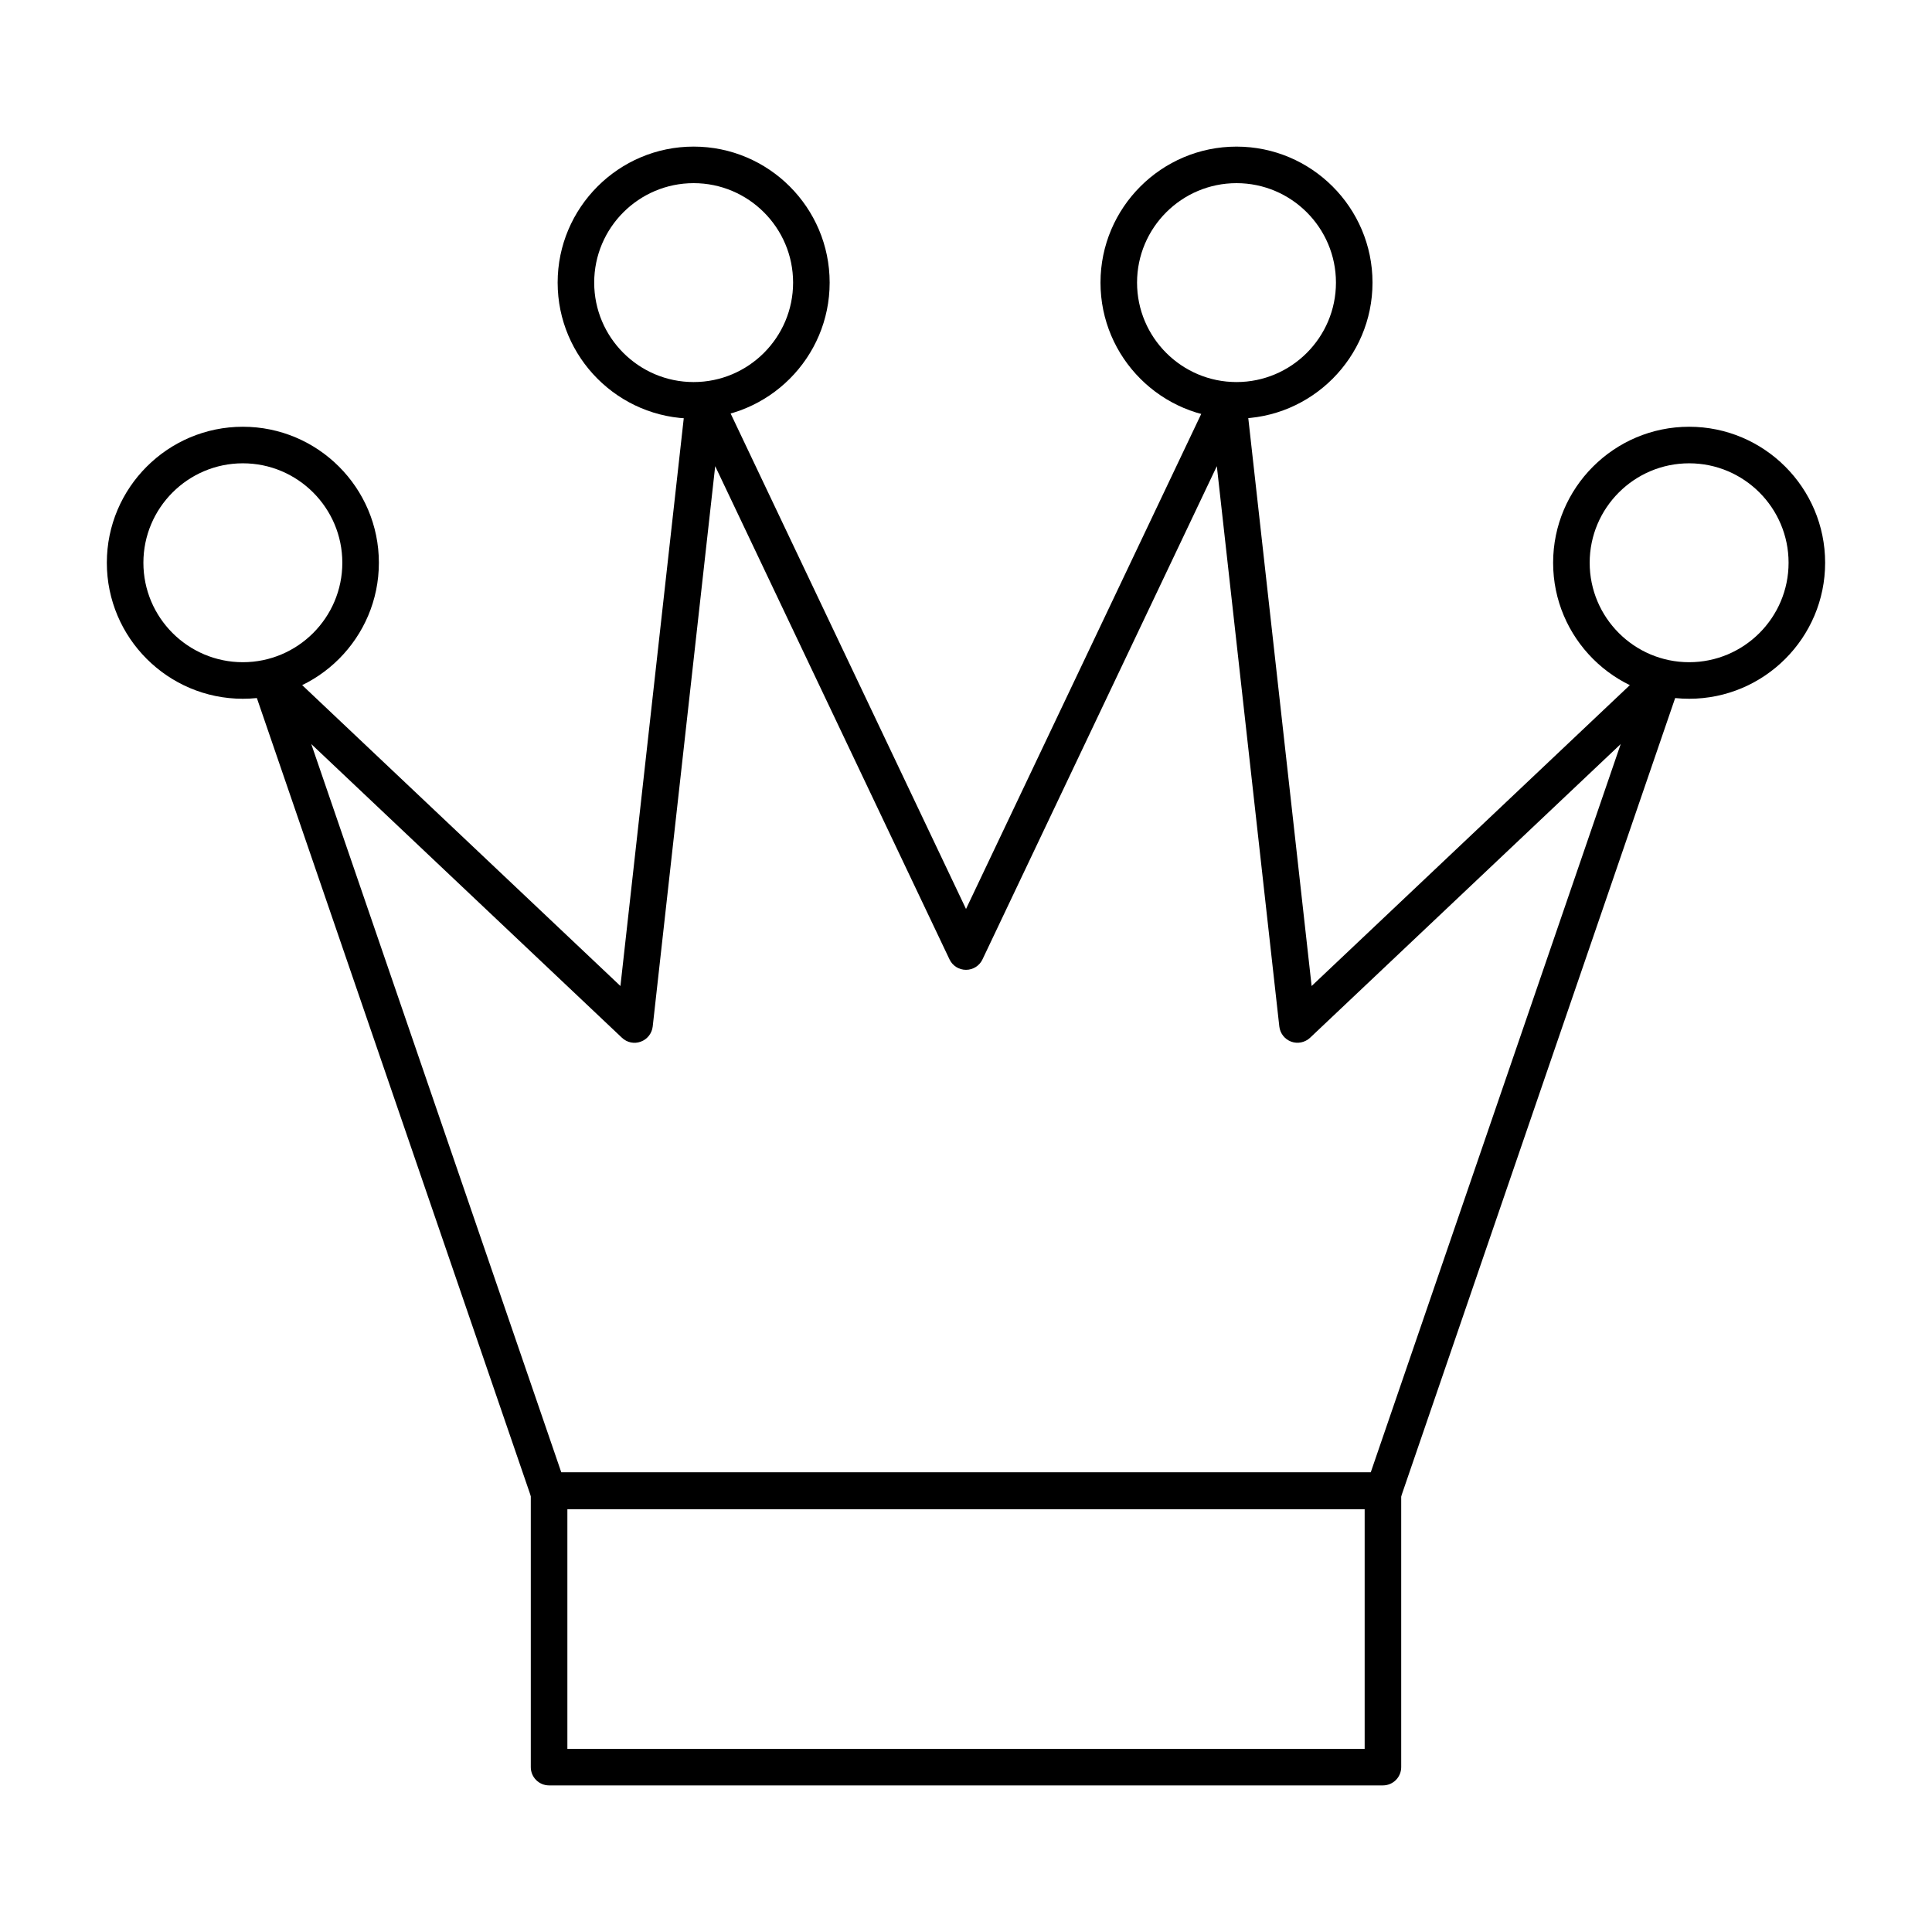
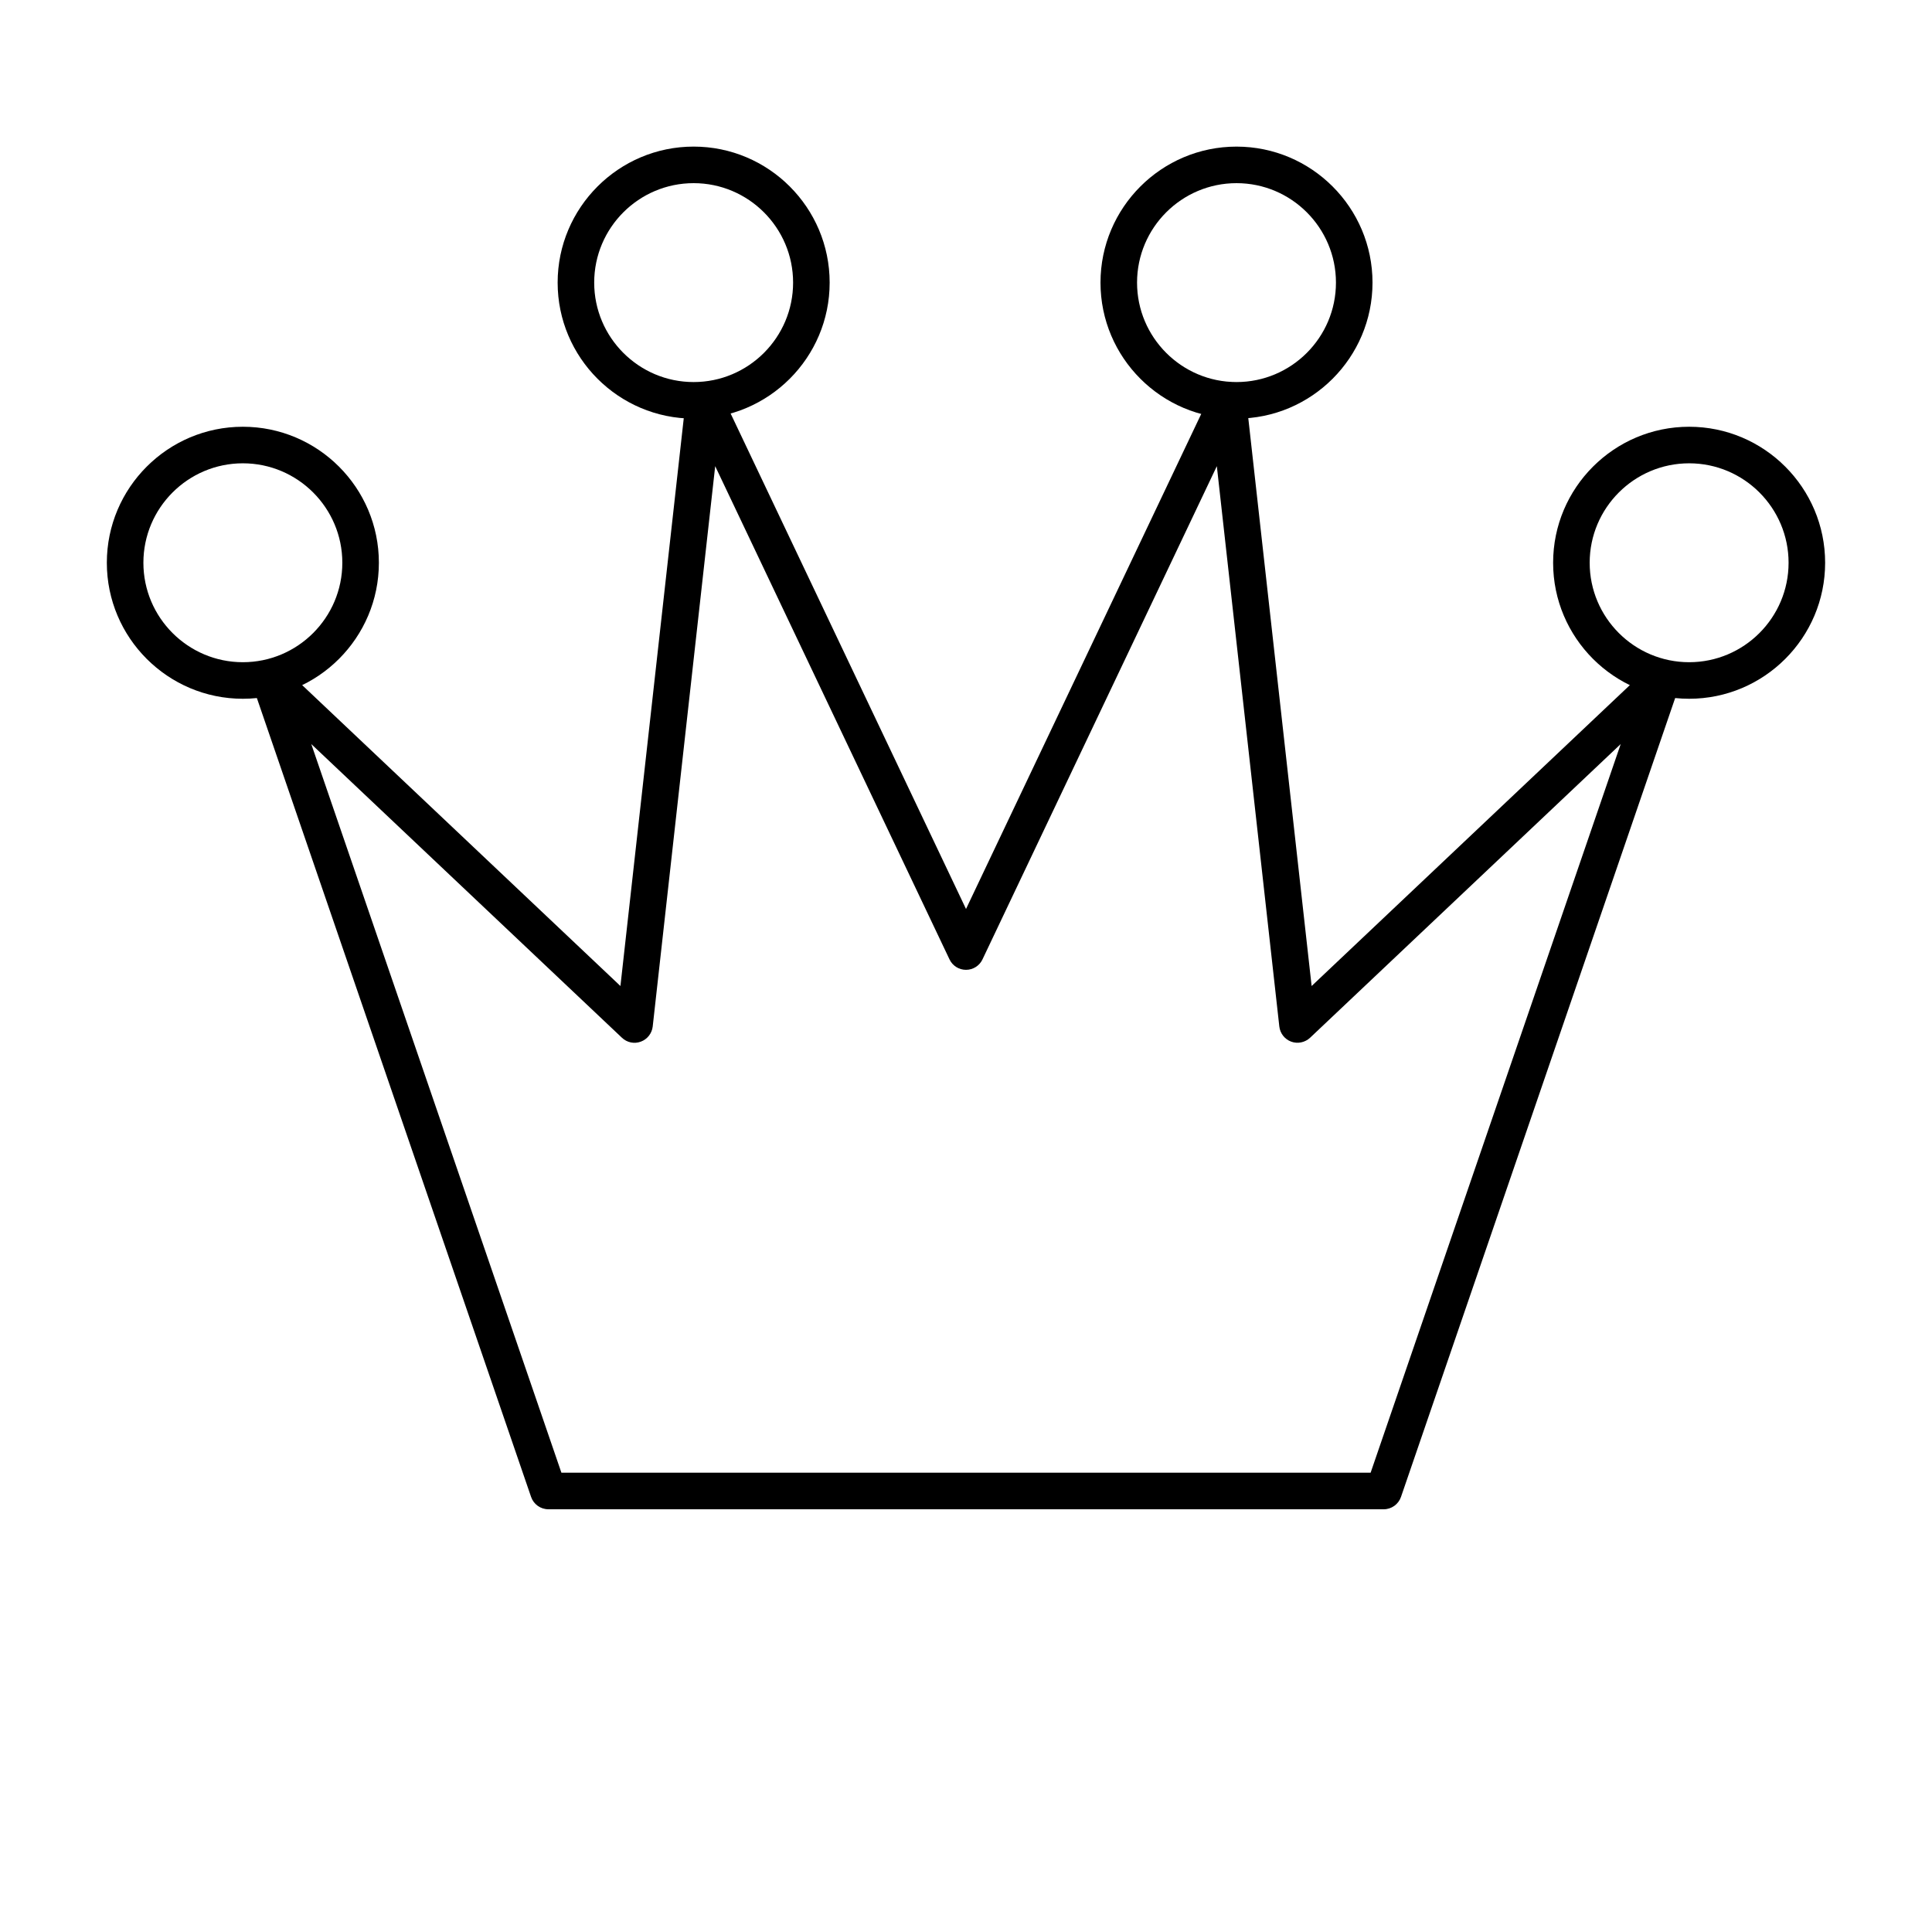
<svg xmlns="http://www.w3.org/2000/svg" fill="#000000" width="800px" height="800px" version="1.1" viewBox="144 144 512 512">
  <g>
    <path d="m510.69 543.97h-221.37c-2.07 0-3.906-1.316-4.578-3.273l-73.793-214.98c-0.73-2.106 0.086-4.438 1.957-5.644 1.875-1.191 4.324-0.98 5.953 0.555l89.562 84.676 17.371-155.75c0.246-2.148 1.883-3.879 4.012-4.238 2.168-0.34 4.258 0.738 5.176 2.703l65.023 136.87 65.031-136.87c0.918-1.965 3-3.043 5.176-2.703 2.129 0.359 3.766 2.09 4.012 4.238l17.371 155.75 89.555-84.676c1.629-1.531 4.086-1.75 5.953-0.555 1.875 1.207 2.688 3.539 1.957 5.644l-73.781 214.98c-0.676 1.961-2.512 3.277-4.586 3.277zm-217.91-9.688h214.45l66.277-193.1-82.324 77.836c-1.344 1.258-3.293 1.656-4.996 1.031-1.723-0.633-2.941-2.188-3.152-4.012l-16.559-148.5-62.105 130.71c-0.793 1.688-2.496 2.769-4.367 2.769-1.875 0-3.578-1.078-4.371-2.766l-62.098-130.71-16.559 148.5c-0.207 1.82-1.43 3.379-3.152 4.008-1.723 0.652-3.66 0.242-4.996-1.027l-82.336-77.84z" />
    <path d="m327.82 254.94c-19.871 0-36.039-16.168-36.039-36.043s16.172-36.047 36.039-36.047c19.879 0 36.047 16.168 36.047 36.043 0.004 19.875-16.168 36.047-36.047 36.047zm0-62.402c-14.531 0-26.352 11.82-26.352 26.355 0 14.531 11.816 26.355 26.352 26.355 14.531 0 26.359-11.82 26.359-26.355 0.004-14.531-11.824-26.355-26.359-26.355z" />
    <path d="m208.36 329.18c-19.879 0-36.047-16.168-36.047-36.043s16.168-36.043 36.047-36.043c19.879 0 36.047 16.168 36.047 36.043 0.004 19.875-16.168 36.043-36.047 36.043zm0-62.398c-14.531 0-26.359 11.82-26.359 26.355 0 14.531 11.828 26.355 26.359 26.355s26.359-11.82 26.359-26.355c0-14.531-11.824-26.355-26.359-26.355z" />
    <path d="m591.64 329.18c-19.879 0-36.047-16.168-36.047-36.043s16.168-36.043 36.047-36.043c19.871 0 36.039 16.168 36.039 36.043 0.004 19.875-16.168 36.043-36.039 36.043zm0-62.398c-14.531 0-26.359 11.82-26.359 26.355 0 14.531 11.828 26.355 26.359 26.355 14.535 0 26.352-11.82 26.352-26.355 0-14.531-11.816-26.355-26.352-26.355z" />
    <path d="m471.69 254.94c-19.879 0-36.047-16.168-36.047-36.043s16.168-36.043 36.047-36.043c19.871 0 36.039 16.168 36.039 36.043 0 19.871-16.168 36.043-36.039 36.043zm0-62.402c-14.531 0-26.359 11.82-26.359 26.355 0 14.531 11.828 26.355 26.359 26.355s26.352-11.82 26.352-26.355c0-14.531-11.816-26.355-26.352-26.355z" />
-     <path d="m510.49 617.15h-220.98c-2.676 0-4.844-2.168-4.844-4.844v-73.281c0-2.676 2.168-4.844 4.844-4.844h220.98c2.676 0 4.844 2.168 4.844 4.844v73.281c0 2.676-2.168 4.844-4.844 4.844zm-216.13-9.688h211.29v-63.59l-211.29-0.004z" />
  </g>
</svg>